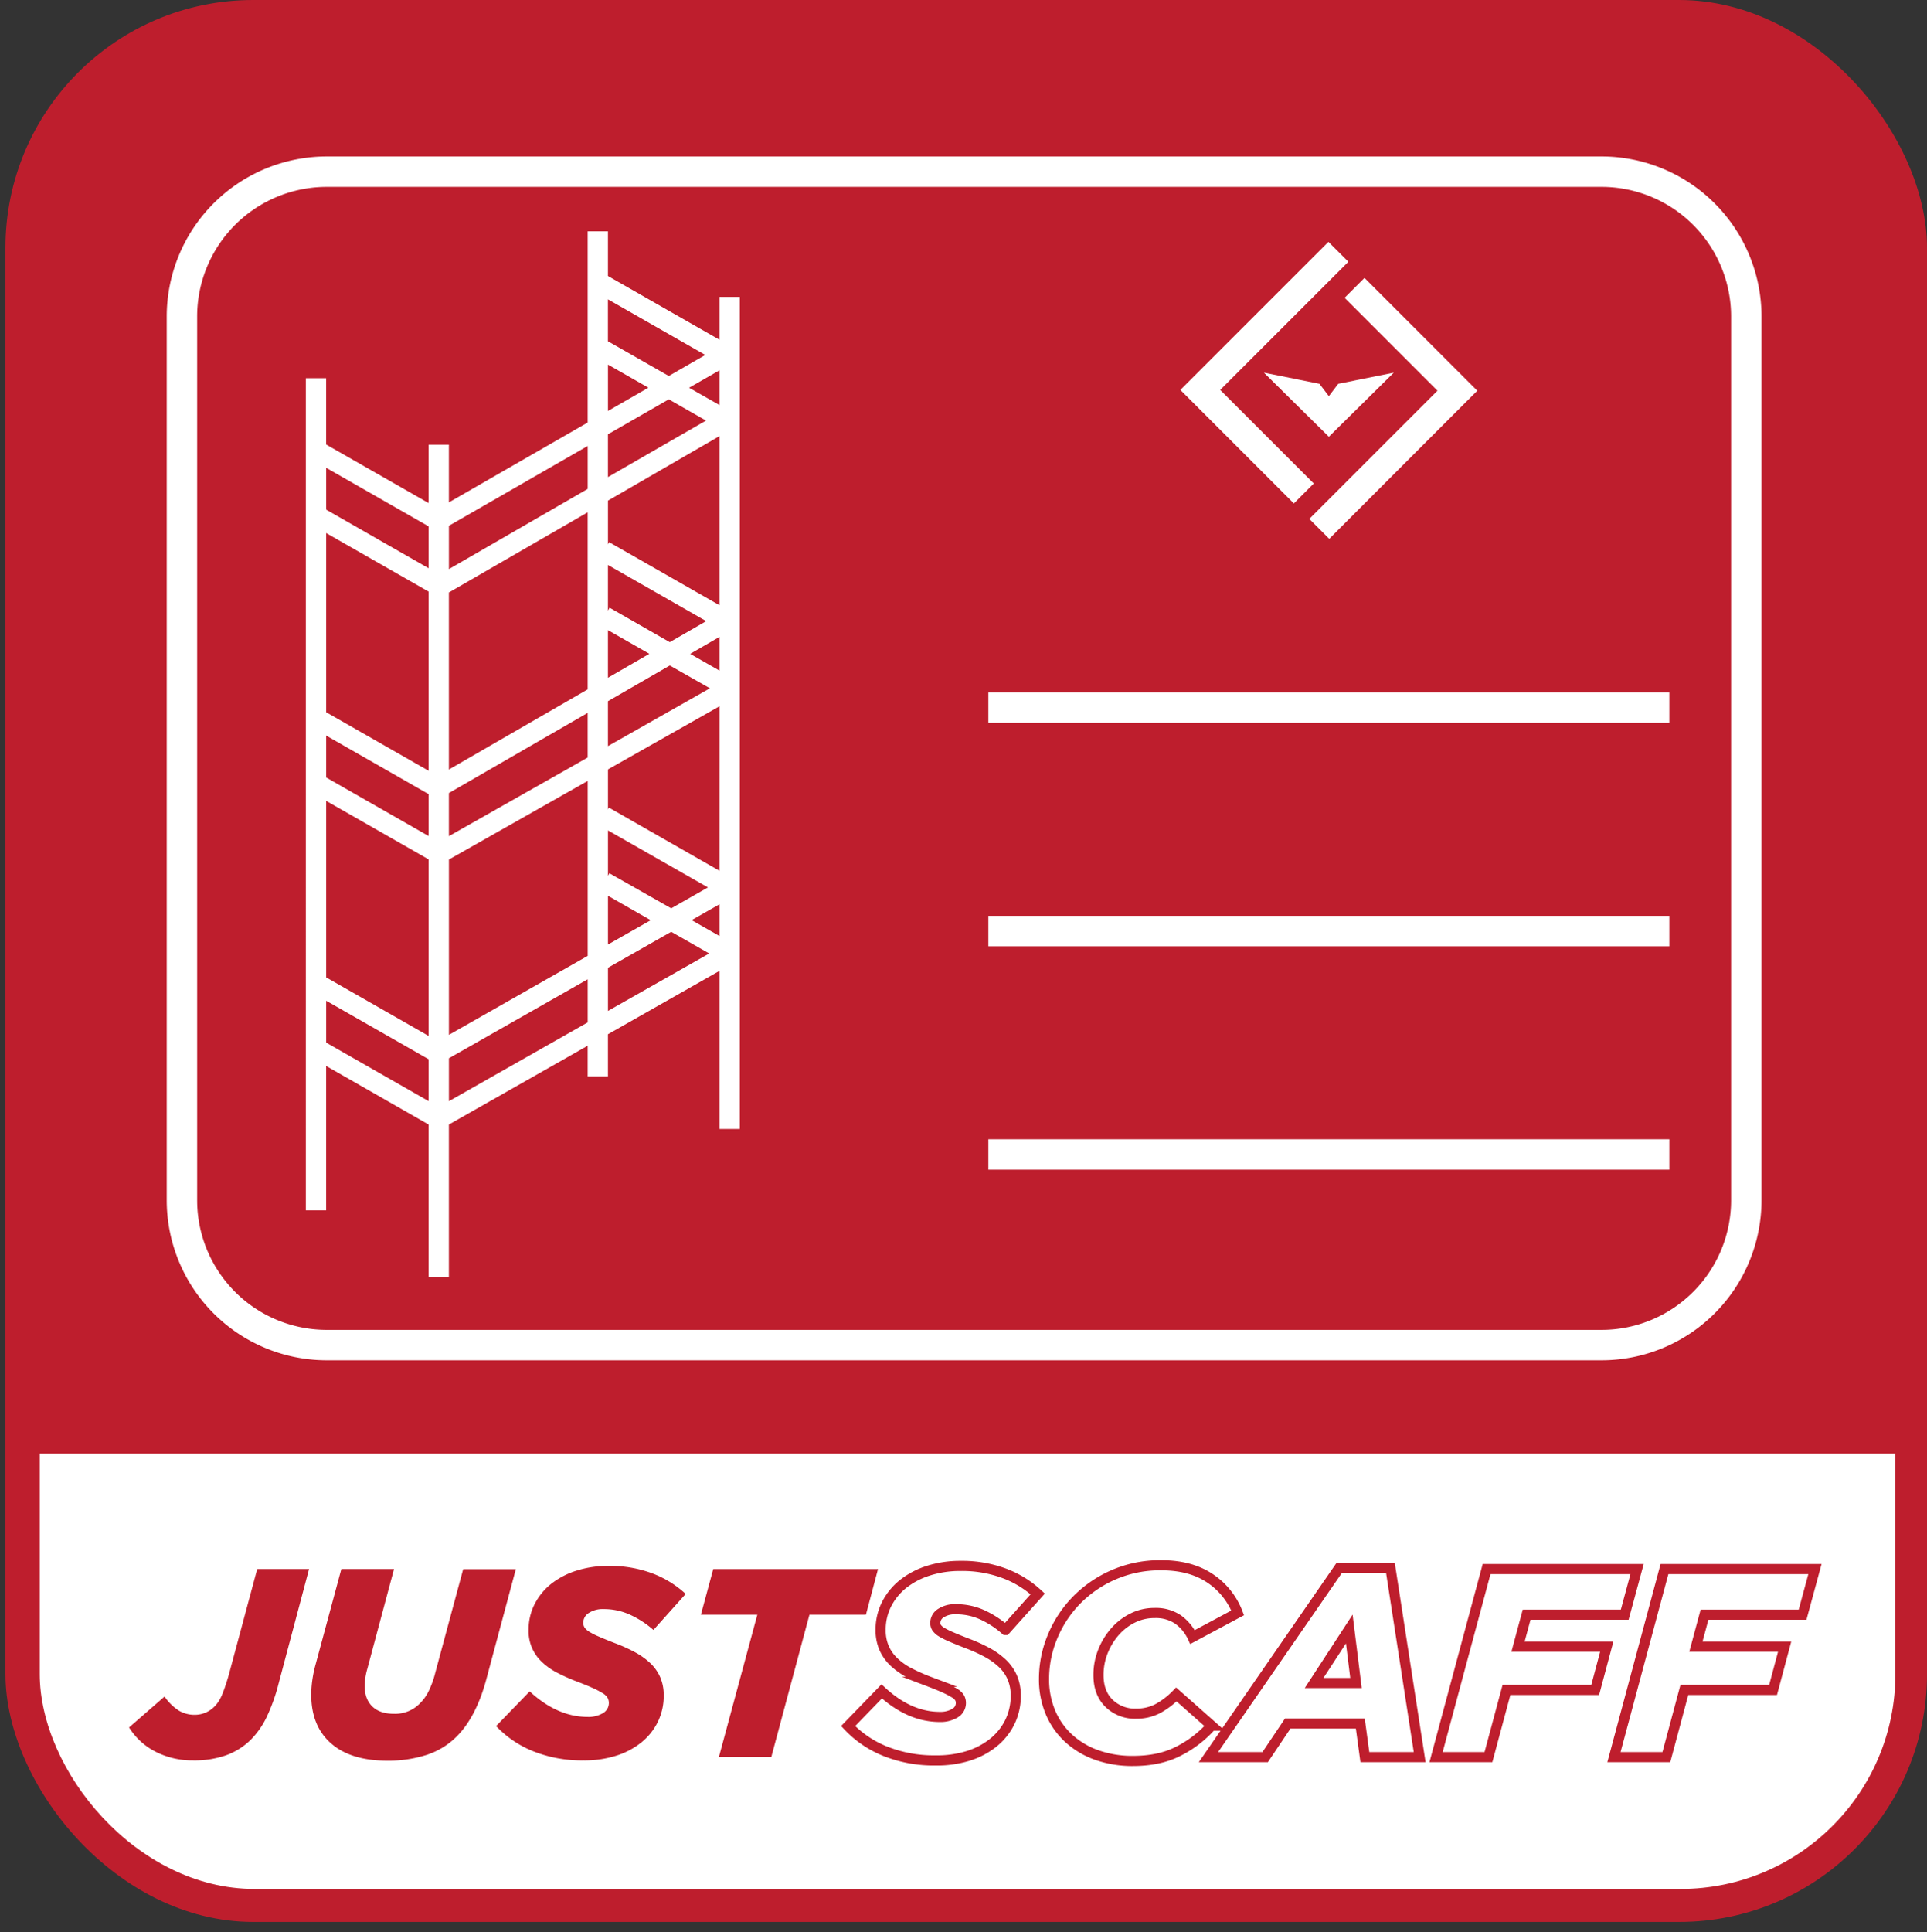
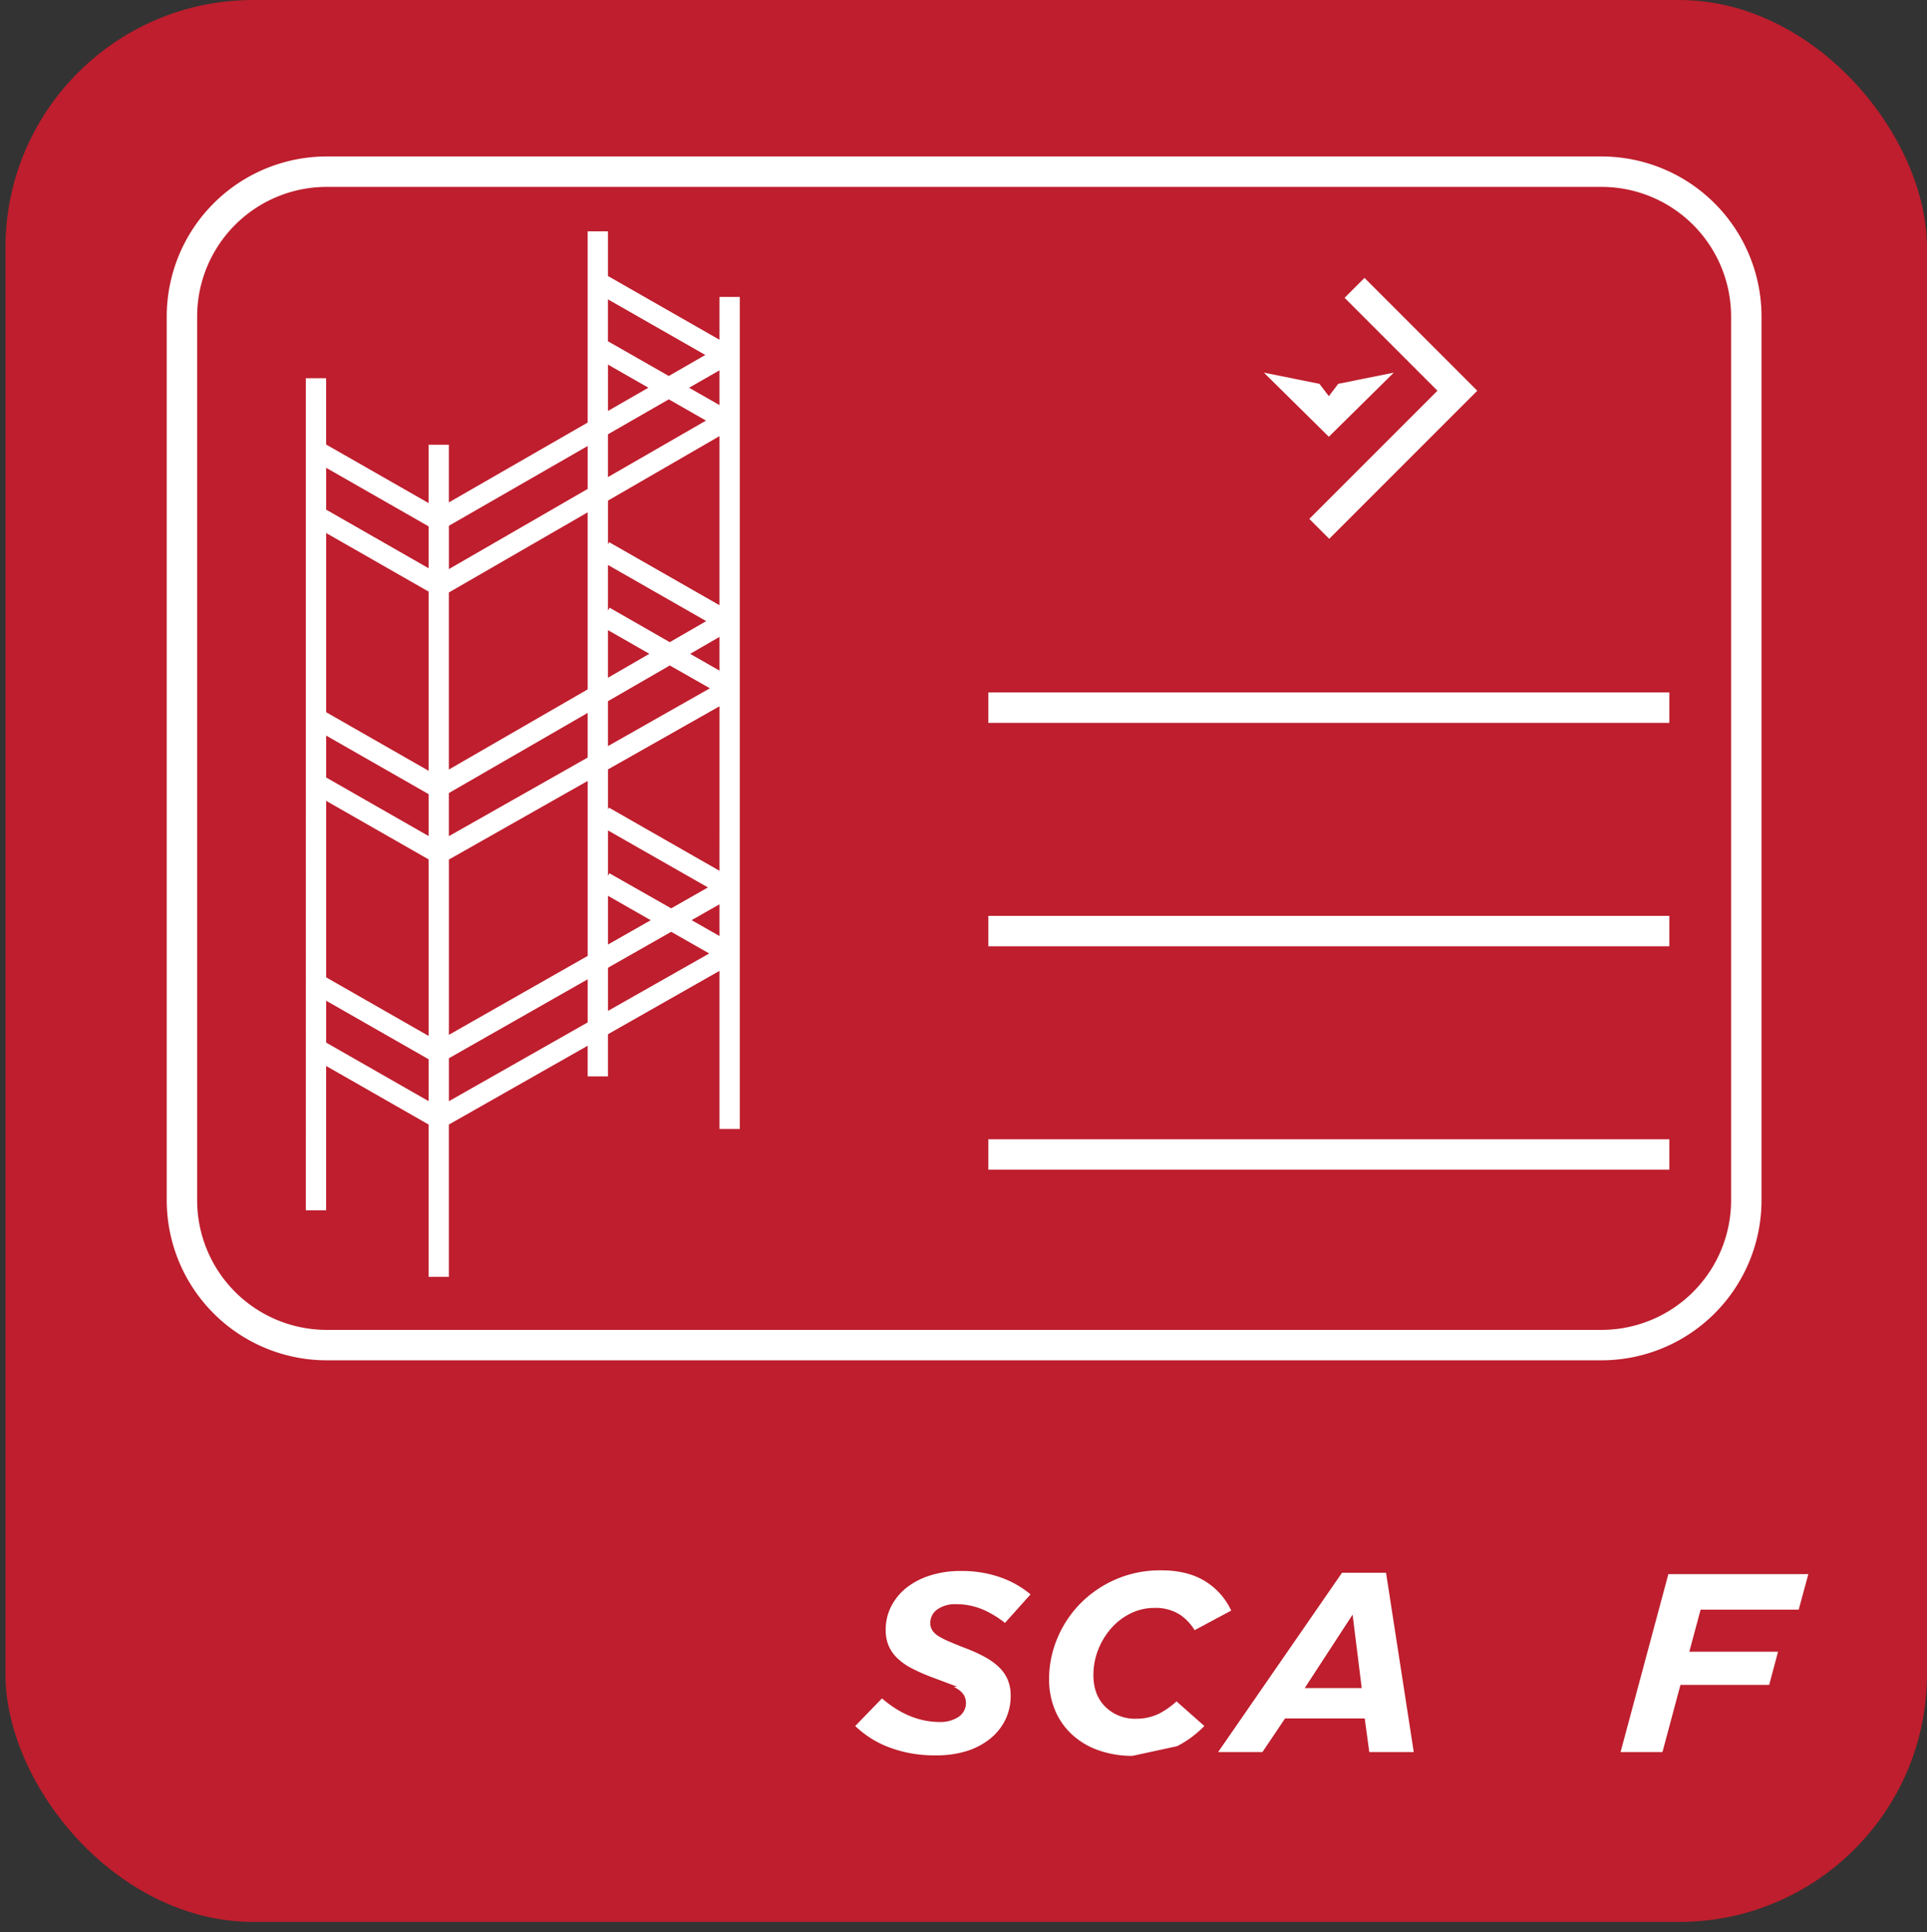
<svg xmlns="http://www.w3.org/2000/svg" viewBox="0 0 760.15 762.1">
  <rect x="0" y="0" width="760.15" height="762.1" fill="#333333" stroke="none" />
  <defs>
    <style>.cls-1{fill:none;}.cls-2{fill:#be1e2d;}.cls-3{clip-path:url(#clip-path);}.cls-4,.cls-5{fill:#fff;}.cls-5{stroke:#be1e2d;stroke-miterlimit:10;stroke-width:4px;}</style>
    <clipPath id="clip-path" transform="translate(2.15)">
-       <rect class="cls-1" x="13.53" y="13" width="732" height="732" rx="84.75" />
-     </clipPath>
+       </clipPath>
  </defs>
  <g id="Livello_2" data-name="Livello 2">
    <g id="Livello_1-2" data-name="Livello 1">
      <rect class="cls-2" x="2.15" width="758" height="758" rx="97.75" />
      <g class="cls-3">
        <rect class="cls-4" y="573.34" width="759" height="188.76" />
      </g>
      <path class="cls-2" d="M74,694.3A32,32,0,0,1,59.47,691a26.55,26.55,0,0,1-10.71-9.7l14-12.19a19.93,19.93,0,0,0,5.67,5.57,12.14,12.14,0,0,0,6.21,1.64,10.88,10.88,0,0,0,7.94-3.39A12.34,12.34,0,0,0,84,671.14a16,16,0,0,0,1.32-2.44c.42-1,.87-2.12,1.33-3.5s1-3,1.53-4.93l11.13-41.44h20.46L107.7,664.2A71.76,71.76,0,0,1,103,677.29a33.25,33.25,0,0,1-6.36,9,26.92,26.92,0,0,1-9.64,6A37.68,37.68,0,0,1,74,694.3Z" transform="translate(2.15)" />
      <path class="cls-2" d="M150.63,694.41q-14.43,0-22.21-6.84t-7.79-19.13a42,42,0,0,1,.42-5.78,48.7,48.7,0,0,1,1.27-6.1l10.18-37.73h20.78l-10.5,39.22a26.81,26.81,0,0,0-.79,3.5,22.13,22.13,0,0,0-.27,3.49q0,5.1,3,8t8.59,2.87a13.48,13.48,0,0,0,10-3.93,17.89,17.89,0,0,0,3.6-4.93,36.53,36.53,0,0,0,2.65-7.36l11-40.81h20.77l-11.76,43.88Q185.6,677.23,178,684.87a29.77,29.77,0,0,1-11.87,7.26A49.07,49.07,0,0,1,150.63,694.41Z" transform="translate(2.15)" />
      <path class="cls-2" d="M228,694.3a51.83,51.83,0,0,1-19.67-3.55,41,41,0,0,1-14.78-10l13.25-13.67q10.91,10.07,22.89,10.07a11.07,11.07,0,0,0,6-1.49,4.56,4.56,0,0,0,2.34-4,4.16,4.16,0,0,0-.48-2,5.44,5.44,0,0,0-1.86-1.8,31.11,31.11,0,0,0-3.76-2q-2.39-1.11-6.31-2.6a75.06,75.06,0,0,1-8-3.55,26.23,26.23,0,0,1-6-4.24,16.54,16.54,0,0,1-5.25-12.67,22,22,0,0,1,2.39-10.17,24.35,24.35,0,0,1,6.57-8,31.16,31.16,0,0,1,10-5.19,41.08,41.08,0,0,1,12.56-1.85,47.75,47.75,0,0,1,17.44,3,40.15,40.15,0,0,1,13,8.06l-12.72,14.2a37.75,37.75,0,0,0-9.07-5.93A24.74,24.74,0,0,0,236,634.62a10.06,10.06,0,0,0-5.89,1.54,4.49,4.49,0,0,0-2.17,3.76,3.47,3.47,0,0,0,.53,2,6.3,6.3,0,0,0,1.85,1.65,28.13,28.13,0,0,0,3.77,1.9c1.62.71,3.71,1.56,6.25,2.55a62.49,62.49,0,0,1,7.79,3.5,28.73,28.73,0,0,1,6.1,4.29,17.26,17.26,0,0,1,4,5.56,17.58,17.58,0,0,1,1.43,7.32,23.19,23.19,0,0,1-2.33,10.44,24.06,24.06,0,0,1-6.52,8.11,30.24,30.24,0,0,1-10,5.24A41.69,41.69,0,0,1,228,694.3Z" transform="translate(2.15)" />
-       <path class="cls-2" d="M296.59,636.85H274.33l4.87-18h65l-4.77,18H317.15L302.1,693H281.43Z" transform="translate(2.15)" />
      <path class="cls-5" d="M366.86,694.3a51.78,51.78,0,0,1-19.66-3.55,41.15,41.15,0,0,1-14.79-10l13.25-13.67q10.92,10.07,22.9,10.07a11.07,11.07,0,0,0,6-1.49,4.57,4.57,0,0,0,2.33-4,4.27,4.27,0,0,0-.47-2,5.44,5.44,0,0,0-1.86-1.8,31.11,31.11,0,0,0-3.76-2c-1.59-.74-3.7-1.61-6.31-2.6a74.17,74.17,0,0,1-8-3.55,26.23,26.23,0,0,1-6-4.24,17,17,0,0,1-3.87-5.46,17.47,17.47,0,0,1-1.38-7.21,22,22,0,0,1,2.38-10.17,24.26,24.26,0,0,1,6.58-8,31.16,31.16,0,0,1,10-5.19,41.08,41.08,0,0,1,12.56-1.85,47.78,47.78,0,0,1,17.44,3,40,40,0,0,1,13,8.06l-12.72,14.2a37.5,37.5,0,0,0-9.06-5.93,24.79,24.79,0,0,0-10.55-2.23,10,10,0,0,0-5.88,1.54,4.49,4.49,0,0,0-2.17,3.76,3.4,3.4,0,0,0,.53,2,6.3,6.3,0,0,0,1.85,1.65,27.52,27.52,0,0,0,3.77,1.9c1.62.71,3.71,1.56,6.25,2.55a62.49,62.49,0,0,1,7.79,3.5,28.4,28.4,0,0,1,6.09,4.29,17.14,17.14,0,0,1,4,5.56,17.74,17.74,0,0,1,1.43,7.32,23.32,23.32,0,0,1-2.33,10.44,24.19,24.19,0,0,1-6.52,8.11,30.2,30.2,0,0,1-10,5.24A41.59,41.59,0,0,1,366.86,694.3Z" transform="translate(2.15)" />
-       <path class="cls-5" d="M444.77,694.51a42,42,0,0,1-14.15-2.28,32.3,32.3,0,0,1-11.08-6.52,29.34,29.34,0,0,1-7.26-10.23,33.36,33.36,0,0,1-2.59-13.4,43,43,0,0,1,3.23-16.28,45.26,45.26,0,0,1,9.22-14.31,46.34,46.34,0,0,1,14.58-10.22A45.8,45.8,0,0,1,456,617.34q11.44,0,19.08,5.09a28.7,28.7,0,0,1,11,13.68l-17.81,9.54a17.75,17.75,0,0,0-5.83-7,15.66,15.66,0,0,0-9.11-2.49,19.17,19.17,0,0,0-8.69,2,22.67,22.67,0,0,0-7,5.41,26.78,26.78,0,0,0-4.72,7.79,25,25,0,0,0-1.75,9.27q0,7.11,4.19,11.18A14.59,14.59,0,0,0,446,675.86a18.2,18.2,0,0,0,8.59-2,31.05,31.05,0,0,0,7.31-5.57l13.89,12.3a43.54,43.54,0,0,1-12.93,10Q455.37,694.51,444.77,694.51Z" transform="translate(2.15)" />
+       <path class="cls-5" d="M444.77,694.51a42,42,0,0,1-14.15-2.28,32.3,32.3,0,0,1-11.08-6.52,29.34,29.34,0,0,1-7.26-10.23,33.36,33.36,0,0,1-2.59-13.4,43,43,0,0,1,3.23-16.28,45.26,45.26,0,0,1,9.22-14.31,46.34,46.34,0,0,1,14.58-10.22A45.8,45.8,0,0,1,456,617.34q11.44,0,19.08,5.09a28.7,28.7,0,0,1,11,13.68l-17.81,9.54a17.75,17.75,0,0,0-5.83-7,15.66,15.66,0,0,0-9.11-2.49,19.17,19.17,0,0,0-8.69,2,22.67,22.67,0,0,0-7,5.41,26.78,26.78,0,0,0-4.72,7.79,25,25,0,0,0-1.75,9.27q0,7.11,4.19,11.18A14.59,14.59,0,0,0,446,675.86a18.2,18.2,0,0,0,8.59-2,31.05,31.05,0,0,0,7.31-5.57l13.89,12.3a43.54,43.54,0,0,1-12.93,10Z" transform="translate(2.15)" />
      <path class="cls-5" d="M526.18,618.3h20.14L557.87,693H536.25l-1.8-13.25H505.83L496.92,693H474.56Zm6.57,45.47-2.65-21.3-13.88,21.3Z" transform="translate(2.15)" />
-       <path class="cls-5" d="M584.27,618.83h59.36l-4.88,18H600.06l-3.39,12.61h35l-4.56,17.07h-35L585,693H564.34Z" transform="translate(2.15)" />
      <path class="cls-5" d="M654.44,618.83H713.8l-4.88,18H670.23l-3.39,12.61h35l-4.56,17.07h-35l-7.1,26.5H634.51Z" transform="translate(2.15)" />
-       <polygon class="cls-4" points="524.03 95.39 465.63 153.79 465.67 153.83 473.48 161.64 510.39 198.55 518.24 190.69 481.34 153.79 531.89 103.24 524.03 95.39" />
      <polygon class="cls-4" points="530.4 117.46 567.04 154.1 516.49 204.65 524.35 212.51 582.75 154.1 538.25 109.6 530.4 117.46" />
      <polygon class="cls-4" points="527.89 151.38 524.19 156.25 520.48 151.38 498.57 146.97 524.19 172.26 549.81 146.97 527.89 151.38" />
      <polygon class="cls-1" points="177.08 303.54 231.83 271.93 231.83 202.06 177.08 233.67 177.08 303.54" />
      <polygon class="cls-1" points="169.08 338.94 128.66 315.85 128.66 385.46 169.08 408.56 169.08 338.94" />
      <polygon class="cls-1" points="240.3 213.84 283.82 238.7 283.82 172.04 239.83 197.44 239.83 214.68 240.3 213.84" />
      <polygon class="cls-1" points="239.83 222.78 239.83 240.82 240.48 239.68 264.2 253.23 278.59 244.93 239.83 222.78" />
      <polygon class="cls-1" points="128.66 280.9 169.08 303.99 169.08 233.33 128.66 210.23 128.66 280.9" />
      <polygon class="cls-1" points="169.08 329.73 169.08 313.2 128.66 290.11 128.66 306.63 169.08 329.73" />
      <polygon class="cls-1" points="239.83 171.29 239.83 188.2 278.49 165.88 263.82 157.5 239.83 171.29" />
      <polygon class="cls-1" points="283.82 369.17 283.82 356.65 272.84 362.9 283.82 369.17" />
      <polygon class="cls-1" points="239.83 319.21 240.22 318.53 283.82 343.44 283.82 278.55 239.83 303.45 239.83 319.21" />
      <polygon class="cls-1" points="239.83 267.31 256.18 257.86 239.83 248.52 239.83 267.31" />
      <polygon class="cls-1" points="239.83 276.55 239.83 294.26 280.05 271.5 264.23 262.46 239.83 276.55" />
-       <polygon class="cls-1" points="231.83 281.17 177.08 312.78 177.08 329.76 231.83 298.78 231.83 281.17" />
      <polygon class="cls-1" points="283.82 264.44 283.82 251.14 272.25 257.83 283.82 264.44" />
      <polygon class="cls-1" points="177.08 417.37 177.08 434.31 231.83 403.24 231.83 386.23 177.08 417.37" />
      <polygon class="cls-1" points="128.66 394.68 128.66 411.2 169.08 434.29 169.08 417.77 128.66 394.68" />
      <polygon class="cls-1" points="264.76 367.5 239.83 381.68 239.83 398.7 279.74 376.05 264.76 367.5" />
      <polygon class="cls-1" points="231.83 307.98 177.08 338.95 177.08 408.17 231.83 377.03 231.83 307.98" />
      <polygon class="cls-1" points="169.08 224.11 169.08 207.59 128.66 184.5 128.66 201.02 169.08 224.11" />
      <polygon class="cls-1" points="231.83 192.82 231.83 175.89 177.08 207.36 177.08 224.44 231.83 192.82" />
      <polygon class="cls-1" points="239.83 353.25 239.83 372.48 256.69 362.88 239.83 353.25" />
      <polygon class="cls-1" points="239.83 327.52 239.83 345.35 240.39 344.36 264.77 358.29 279.26 350.05 239.83 327.52" />
      <polygon class="cls-1" points="283.82 159.71 283.82 146 271.86 152.88 283.82 159.71" />
      <polygon class="cls-1" points="239.83 143.79 239.83 162.06 255.77 152.9 239.83 143.79" />
      <polygon class="cls-1" points="263.81 148.28 278.22 139.99 239.83 118.06 239.83 134.58 263.81 148.28" />
      <path class="cls-4" d="M281.67,117.11V134l-44-25.14V91.23h-8v75.43l-54.75,31.48V175.41h-8v23l-40.42-23.09V149.17h-8V477.36h8V420.41l40.42,23.1v60.08h8V443.51l54.75-31.07v12.08h8V407.9l44-25v62.36h8V117.11Zm0,252.06-11-6.27,11-6.25Zm0-25.73-43.6-24.91-.39.68V303.45l44-24.9Zm-44-49.18V276.55l24.4-14.09,15.82,9Zm-62.75,18.52,54.75-31.61v17.61l-54.75,31Zm62.75-45.47V248.52L254,257.86Zm.65-27.63-.65,1.14v-18l38.76,22.15-14.38,8.3ZM281.67,172V238.7l-43.51-24.86-.48.84V197.44Zm-44,16.16V171.29l24-13.79,14.67,8.38Zm-8,83.73-54.75,31.61V233.67l54.75-31.61ZM166.93,304,126.51,280.9V210.23l40.42,23.1Zm0,9.21v16.53l-40.42-23.1V290.11Zm-40.42,2.65,40.42,23.09v69.62l-40.42-23.1ZM174.93,339l54.75-31v69l-54.75,31.14Zm62.75,14.3,16.86,9.63-16.86,9.59Zm.56-8.89-.56,1V327.52L277.11,350l-14.49,8.25Zm43.43-79.92-11.57-6.61,11.57-6.69Zm0-104.73-12-6.83,12-6.88ZM276.07,140l-14.41,8.29-24-13.7V118.06Zm-38.39,3.8,15.94,9.11-15.94,9.17Zm-8,32.1v16.93l-54.75,31.62V207.36Zm-62.75,31.7v16.52L126.51,201V184.5ZM126.51,411.2V394.68l40.42,23.09v16.52Zm48.42,23.11V417.37l54.75-31.14v17Zm62.75-52.63,24.93-14.18,15,8.55L237.68,398.7Z" transform="translate(2.15)" />
      <rect class="cls-4" x="389.88" y="361.21" width="268.62" height="12" />
      <rect class="cls-4" x="389.88" y="449.32" width="268.62" height="12" />
      <rect class="cls-4" x="389.88" y="273.1" width="268.62" height="12" />
      <path class="cls-4" d="M629.64,536.5H126.7a63.15,63.15,0,0,1-63.08-63.08V124.79A63.15,63.15,0,0,1,126.7,61.71H629.64a63.14,63.14,0,0,1,63.08,63.08V473.42A63.15,63.15,0,0,1,629.64,536.5ZM126.7,73.71a51.13,51.13,0,0,0-51.08,51.08V473.42A51.13,51.13,0,0,0,126.7,524.5H629.64a51.13,51.13,0,0,0,51.08-51.08V124.79a51.13,51.13,0,0,0-51.08-51.08Z" transform="translate(2.15)" />
    </g>
  </g>
</svg>